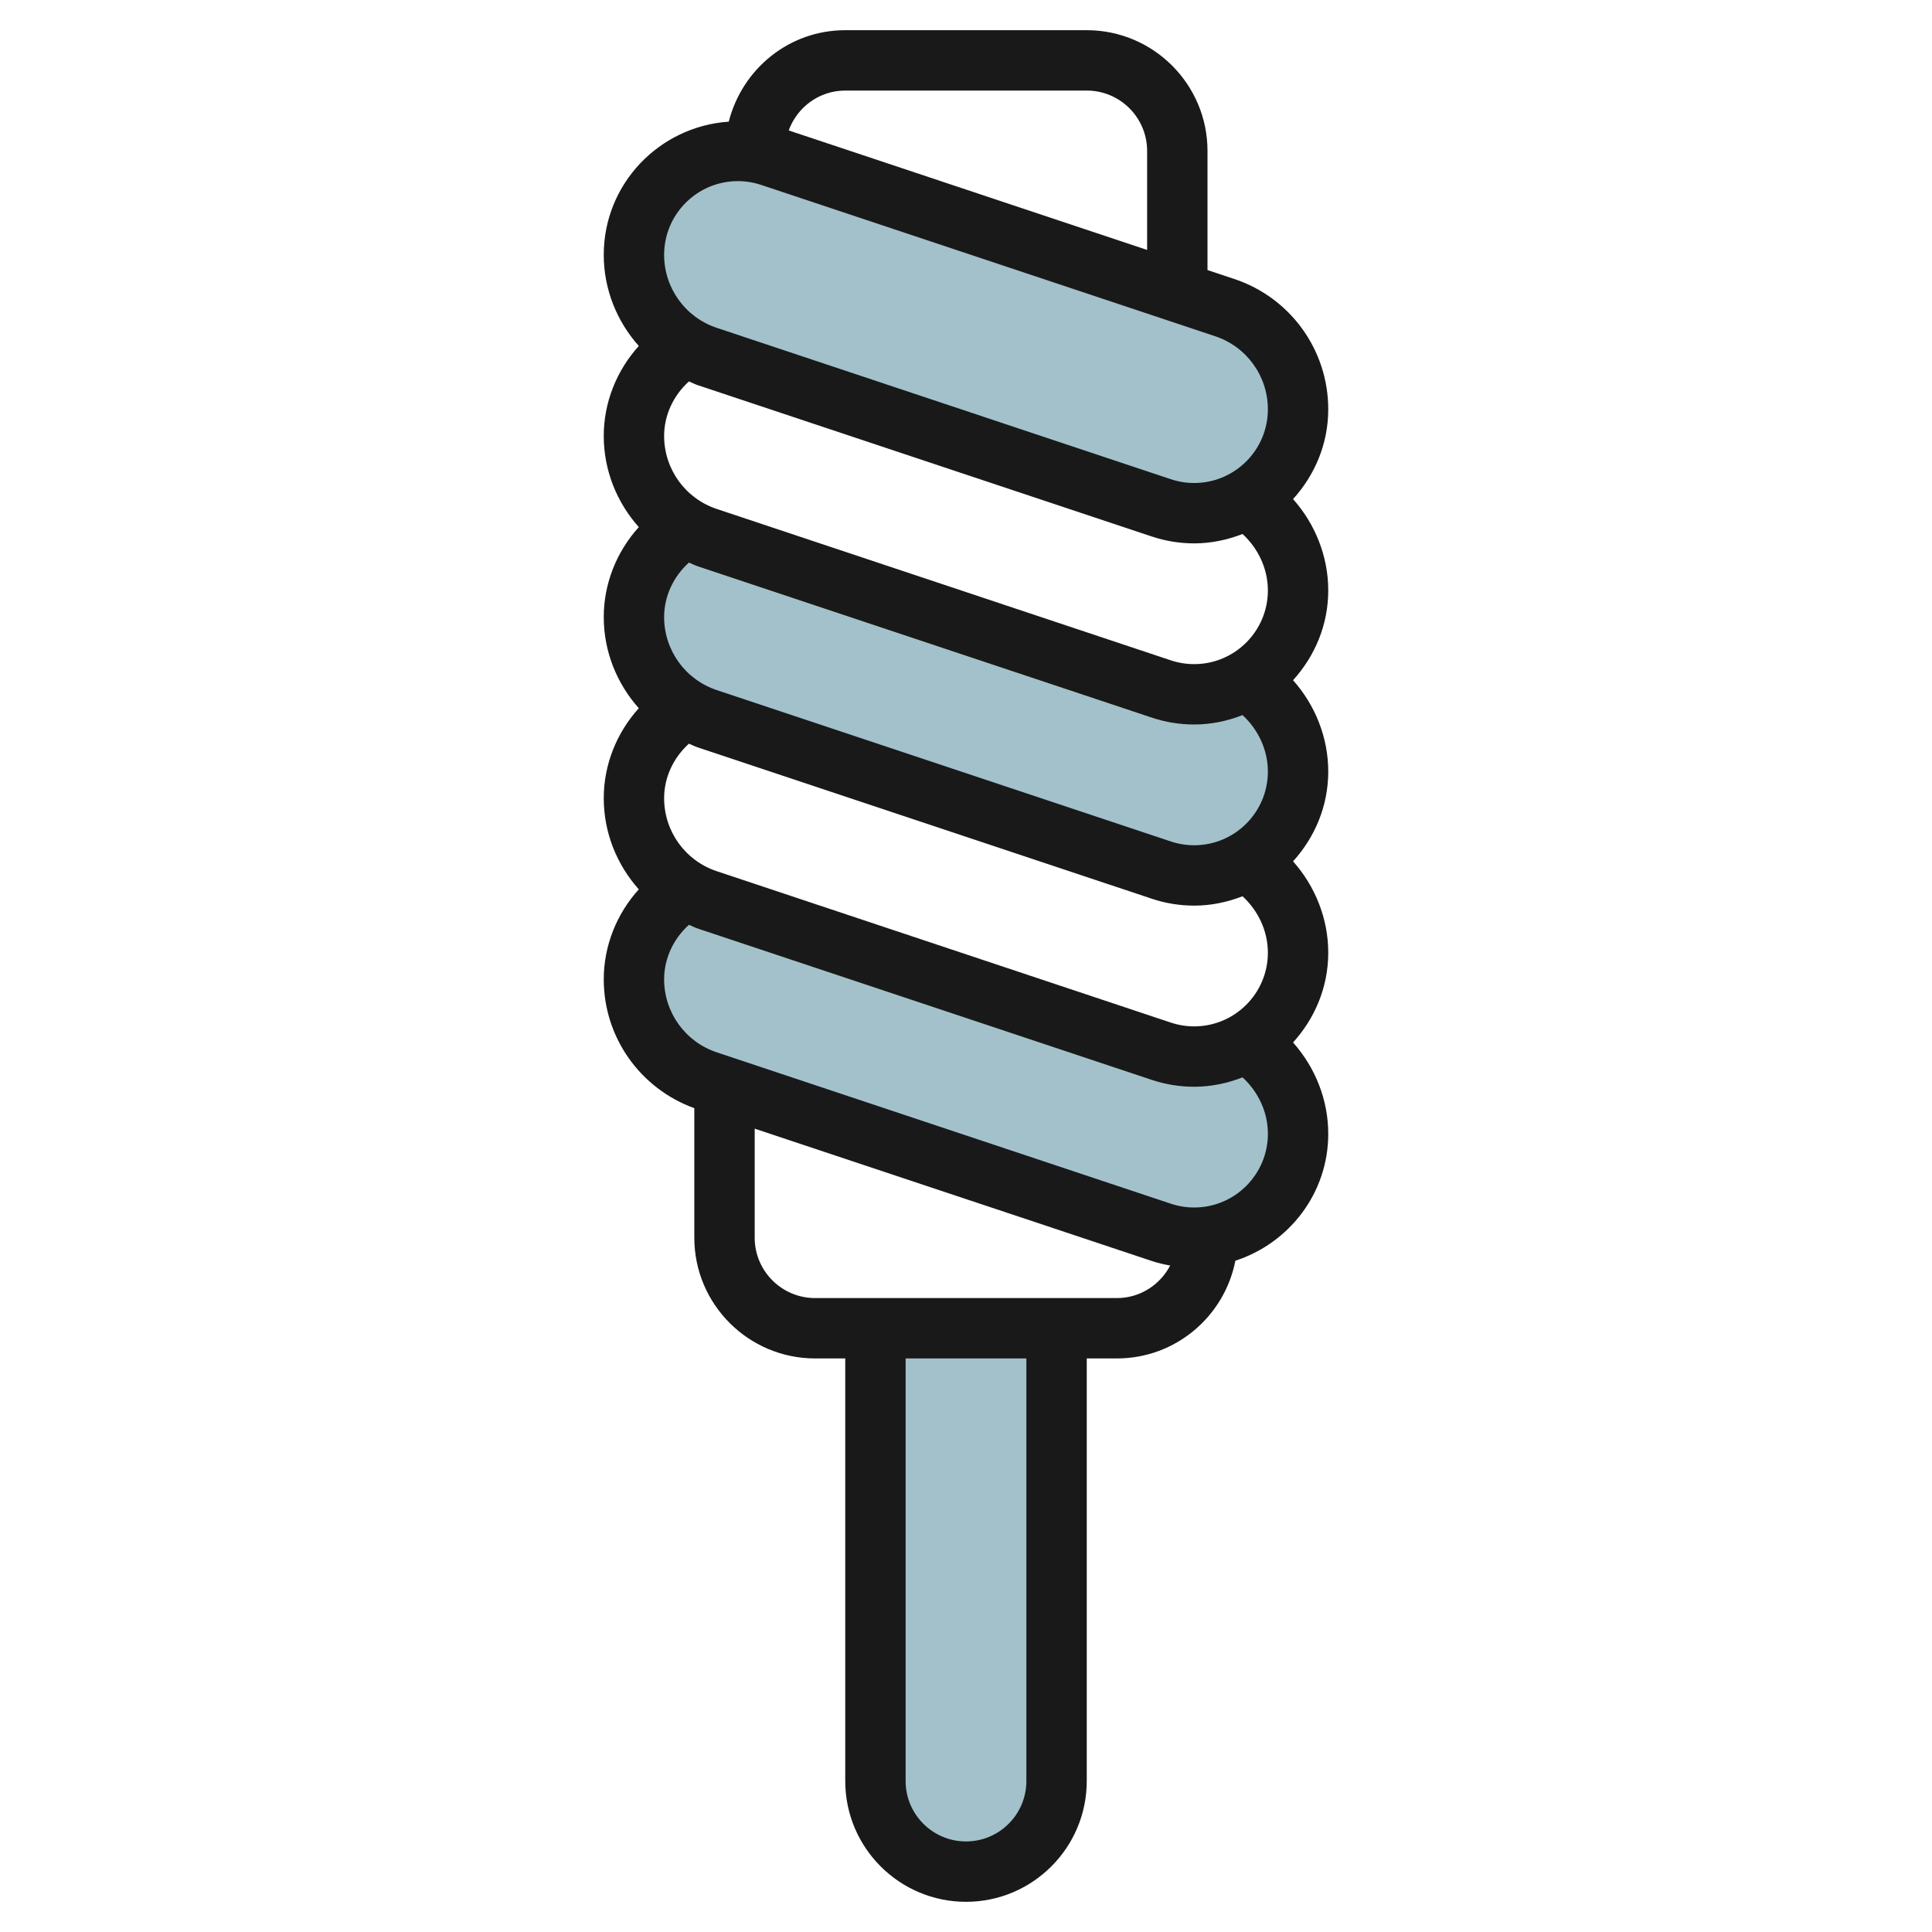
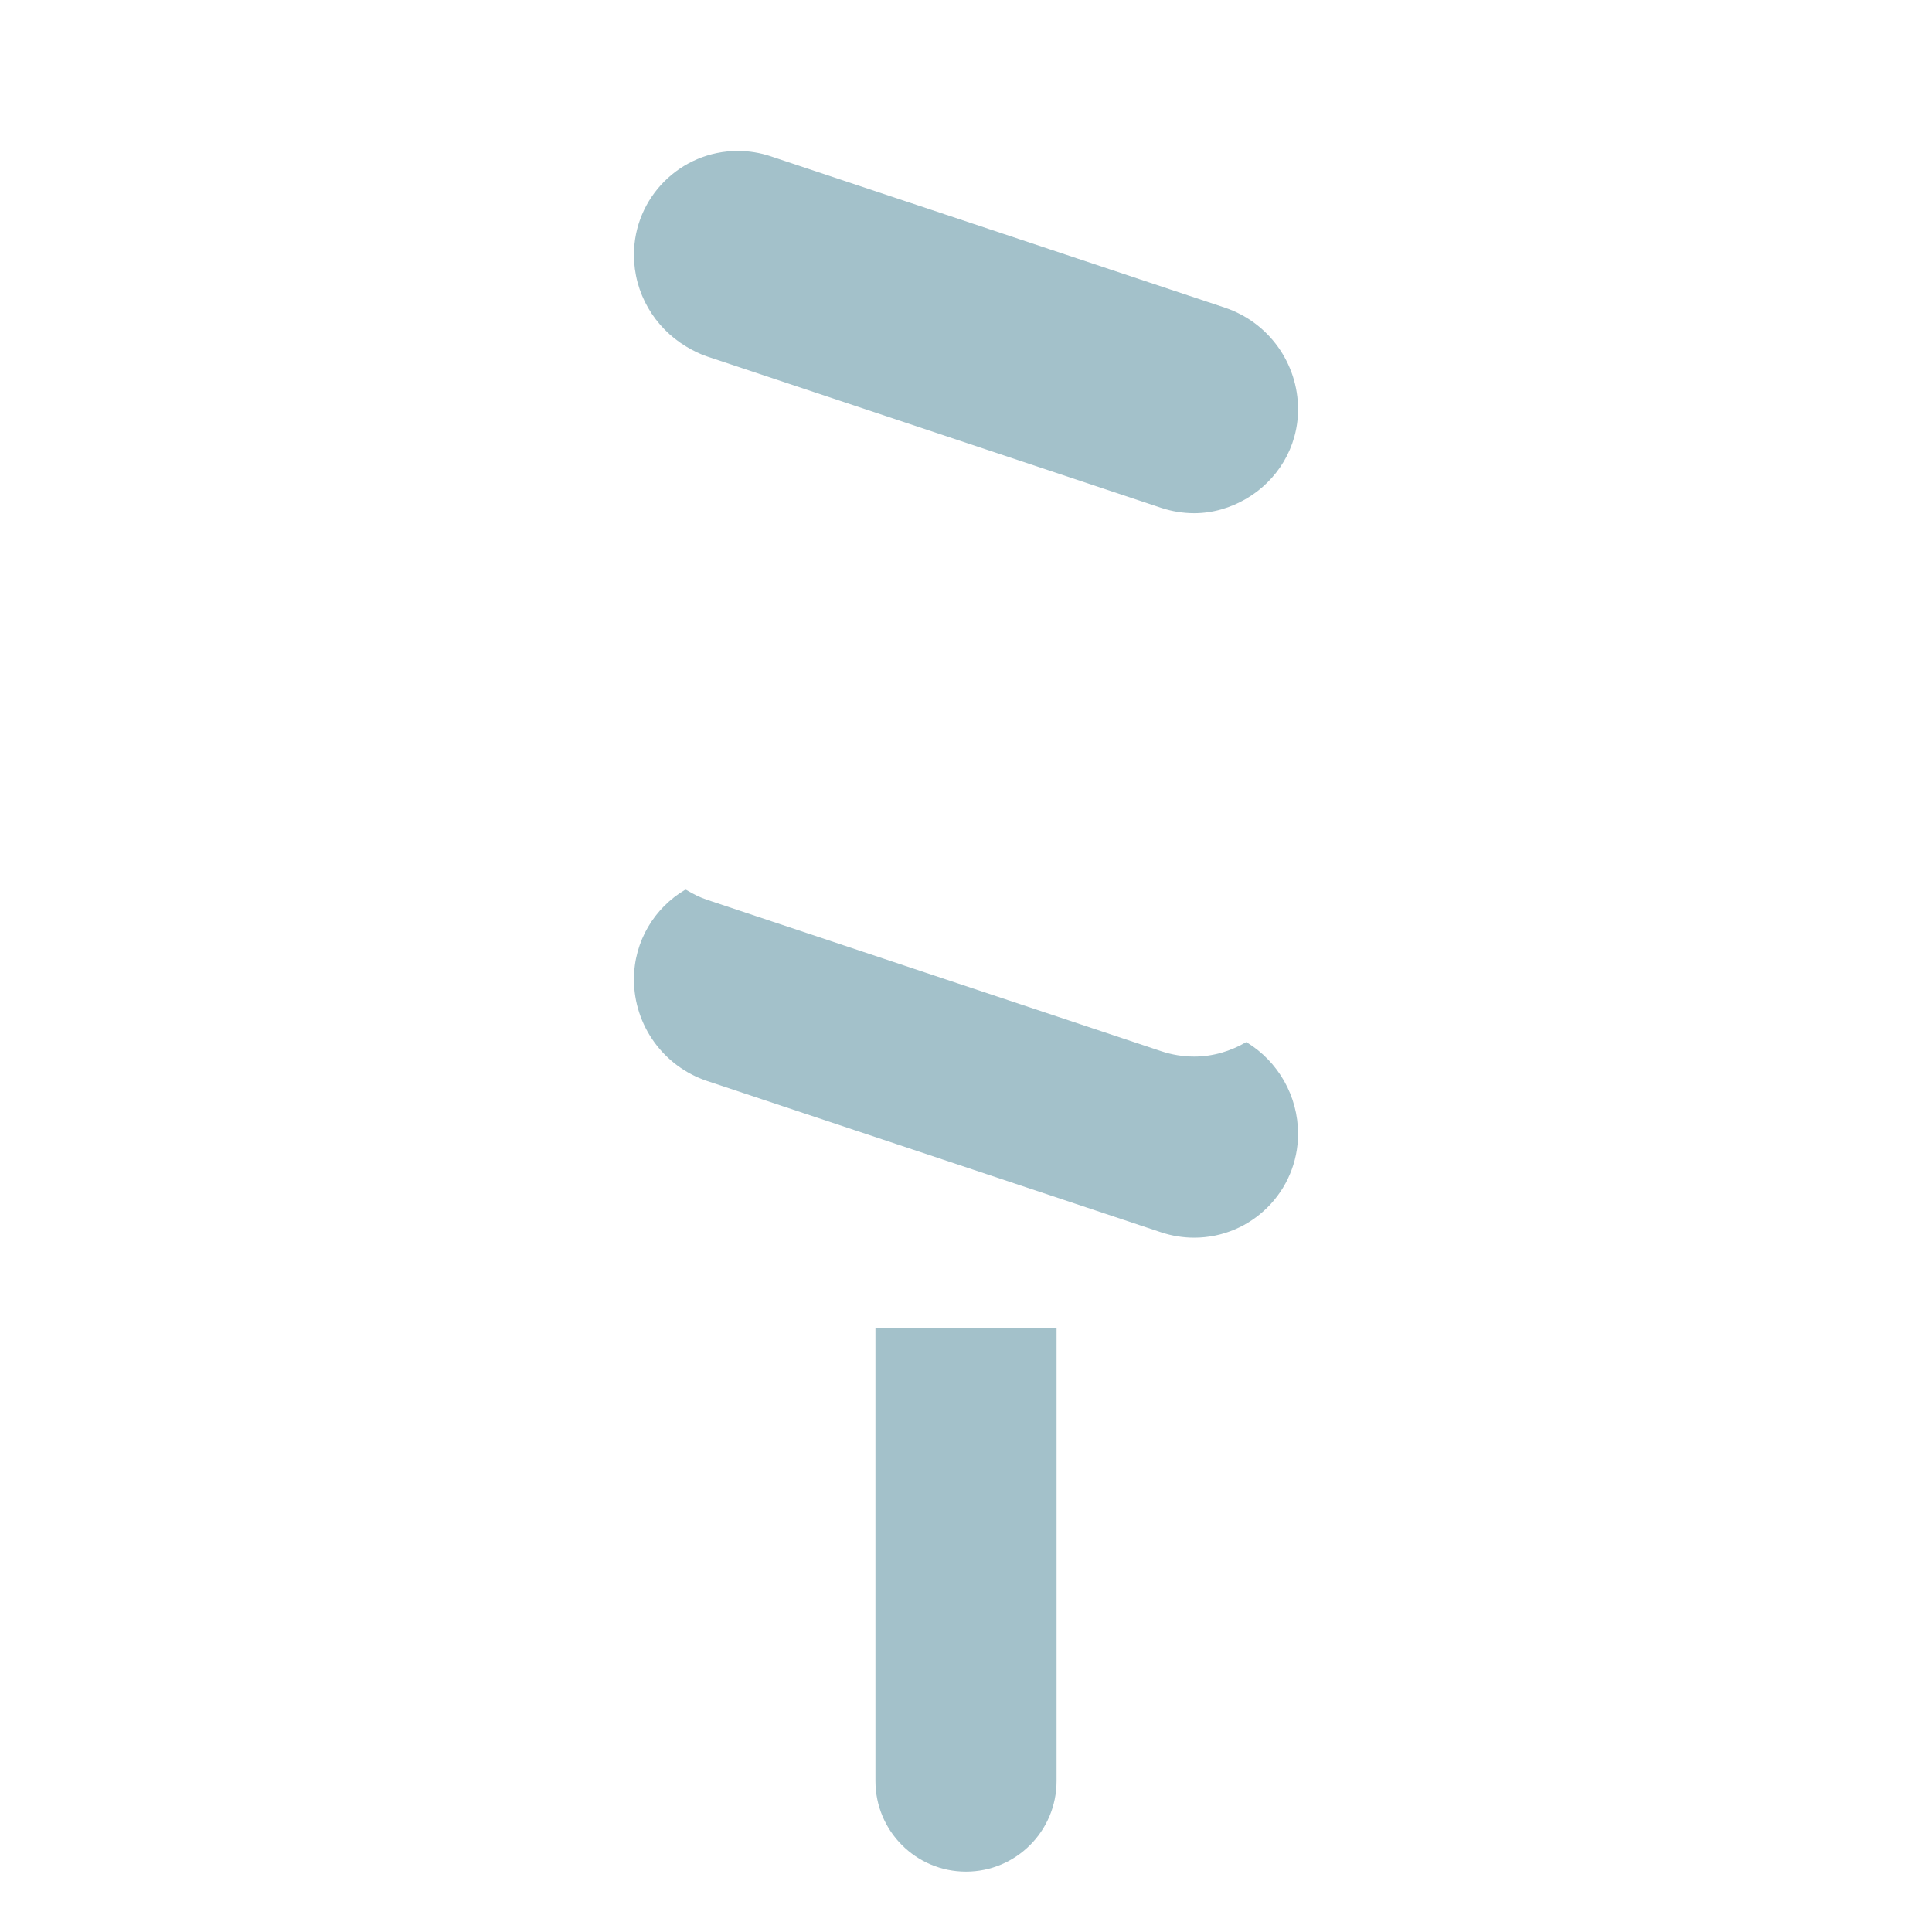
<svg xmlns="http://www.w3.org/2000/svg" id="Layer_3" enable-background="new 0 0 64 64" height="512" viewBox="0 0 64 64" width="512">
  <g>
    <g fill="#a3c1ca">
      <path d="m35 44v15c0 1.657-1.343 3-3 3-1.657 0-3-1.343-3-3v-15" />
      <path d="m38.47 34.823-15.043-5.014c-.247-.082-.474-.198-.691-.328l-.035-.009c-1.018.598-1.701 1.704-1.701 2.97 0 1.528.978 2.884 2.427 3.368l15.043 5.014c.351.116.719.176 1.088.176 1.901 0 3.442-1.541 3.442-3.441 0-1.256-.661-2.396-1.701-3.031l-.02-.005c-.508.295-1.09.477-1.721.477-.369 0-.737-.06-1.088-.177z" />
-       <path d="m38.47 22.823-15.043-5.014c-.247-.082-.474-.198-.691-.328l-.035-.009c-1.018.598-1.701 1.704-1.701 2.97 0 1.268.679 2.409 1.736 3.04.217.13.444.245.691.328l15.043 5.014c.351.116.719.176 1.088.176.63 0 1.213-.182 1.721-.477 1.025-.597 1.721-1.694 1.721-2.964 0-1.256-.661-2.396-1.701-3.031l-.019-.005c-.508.295-1.091.477-1.722.477-.369 0-.737-.06-1.088-.177z" />
-       <path d="m43 13.559c0-1.528-.978-2.884-2.427-3.368l-15.043-5.014c-.351-.117-.719-.177-1.088-.177-1.901 0-3.442 1.541-3.442 3.442 0 1.267.679 2.409 1.735 3.04.217.13.445.246.692.328l15.043 5.014c.351.116.719.176 1.088.176.63 0 1.213-.182 1.721-.477 1.025-.597 1.721-1.694 1.721-2.964z" />
+       <path d="m43 13.559c0-1.528-.978-2.884-2.427-3.368l-15.043-5.014c-.351-.117-.719-.177-1.088-.177-1.901 0-3.442 1.541-3.442 3.442 0 1.267.679 2.409 1.735 3.04.217.13.445.246.692.328l15.043 5.014c.351.116.719.176 1.088.176.63 0 1.213-.182 1.721-.477 1.025-.597 1.721-1.694 1.721-2.964" />
    </g>
-     <path d="m40.889 9.242-.889-.296v-3.946c0-2.206-1.794-4-4-4h-8c-1.859 0-3.413 1.281-3.859 3.03-2.307.158-4.141 2.065-4.141 4.411 0 1.146.436 2.206 1.161 3.02-.731.808-1.161 1.866-1.161 2.98 0 1.146.436 2.206 1.161 3.02-.731.808-1.161 1.867-1.161 2.98 0 1.146.436 2.206 1.161 3.02-.731.808-1.161 1.866-1.161 2.98 0 1.146.436 2.206 1.161 3.02-.731.808-1.161 1.867-1.161 2.98 0 1.921 1.203 3.617 3 4.269v4.29c0 2.206 1.794 4 4 4h1v14c0 2.206 1.794 4 4 4s4-1.794 4-4v-14h1c1.944 0 3.565-1.396 3.923-3.237 1.779-.579 3.077-2.234 3.077-4.204 0-1.125-.432-2.202-1.166-3.026.717-.79 1.166-1.827 1.166-2.974 0-1.125-.432-2.202-1.166-3.026.717-.79 1.166-1.827 1.166-2.974 0-1.126-.432-2.202-1.166-3.026.717-.79 1.166-1.827 1.166-2.974 0-1.126-.432-2.202-1.166-3.026.717-.79 1.166-1.827 1.166-2.974 0-1.962-1.25-3.696-3.111-4.317zm1.111 10.317c0 1.346-1.095 2.441-2.441 2.441-.263 0-.522-.042-.772-.125l-15.043-5.015c-1.043-.347-1.744-1.319-1.744-2.419 0-.697.313-1.347.822-1.806.097.04.188.089.289.123l15.043 5.014c.453.151.926.228 1.405.228.566 0 1.103-.117 1.602-.311.519.478.839 1.152.839 1.87zm0 6c0 1.346-1.095 2.441-2.441 2.441-.263 0-.522-.042-.772-.125l-15.043-5.015c-1.043-.347-1.744-1.319-1.744-2.419 0-.697.313-1.347.822-1.806.097.04.188.089.289.123l15.043 5.014c.453.151.926.228 1.405.228.566 0 1.103-.117 1.602-.311.519.478.839 1.152.839 1.87zm0 6c0 1.346-1.095 2.441-2.441 2.441-.263 0-.522-.042-.772-.125l-15.043-5.015c-1.043-.347-1.744-1.319-1.744-2.419 0-.697.313-1.347.822-1.806.097.04.188.089.289.122l15.043 5.014c.453.152.926.229 1.405.229.566 0 1.103-.117 1.602-.31.519.478.839 1.152.839 1.869zm-14-28.559h8c1.103 0 2 .897 2 2v3.279l-11.873-3.958c.279-.768 1.009-1.321 1.873-1.321zm-3.559 3c.263 0 .522.042.772.125l15.043 5.014c1.043.348 1.744 1.32 1.744 2.42 0 1.346-1.095 2.441-2.441 2.441-.263 0-.522-.042-.772-.125l-15.043-5.015c-1.043-.347-1.744-1.319-1.744-2.419 0-1.346 1.095-2.441 2.441-2.441zm9.559 53c0 1.103-.897 2-2 2s-2-.897-2-2v-14h4zm3-16h-10c-1.103 0-2-.897-2-2v-3.612l13.154 4.384c.2.067.404.113.61.15-.335.638-.995 1.078-1.764 1.078zm2.559-3c-.263 0-.522-.042-.772-.125l-15.043-5.015c-1.043-.347-1.744-1.319-1.744-2.419 0-.697.313-1.347.822-1.806.097.04.188.089.289.123l15.043 5.014c.453.151.926.228 1.405.228.566 0 1.103-.117 1.602-.311.52.478.84 1.152.84 1.869-.001 1.347-1.096 2.442-2.442 2.442z" fill="#191919" />
  </g>
</svg>